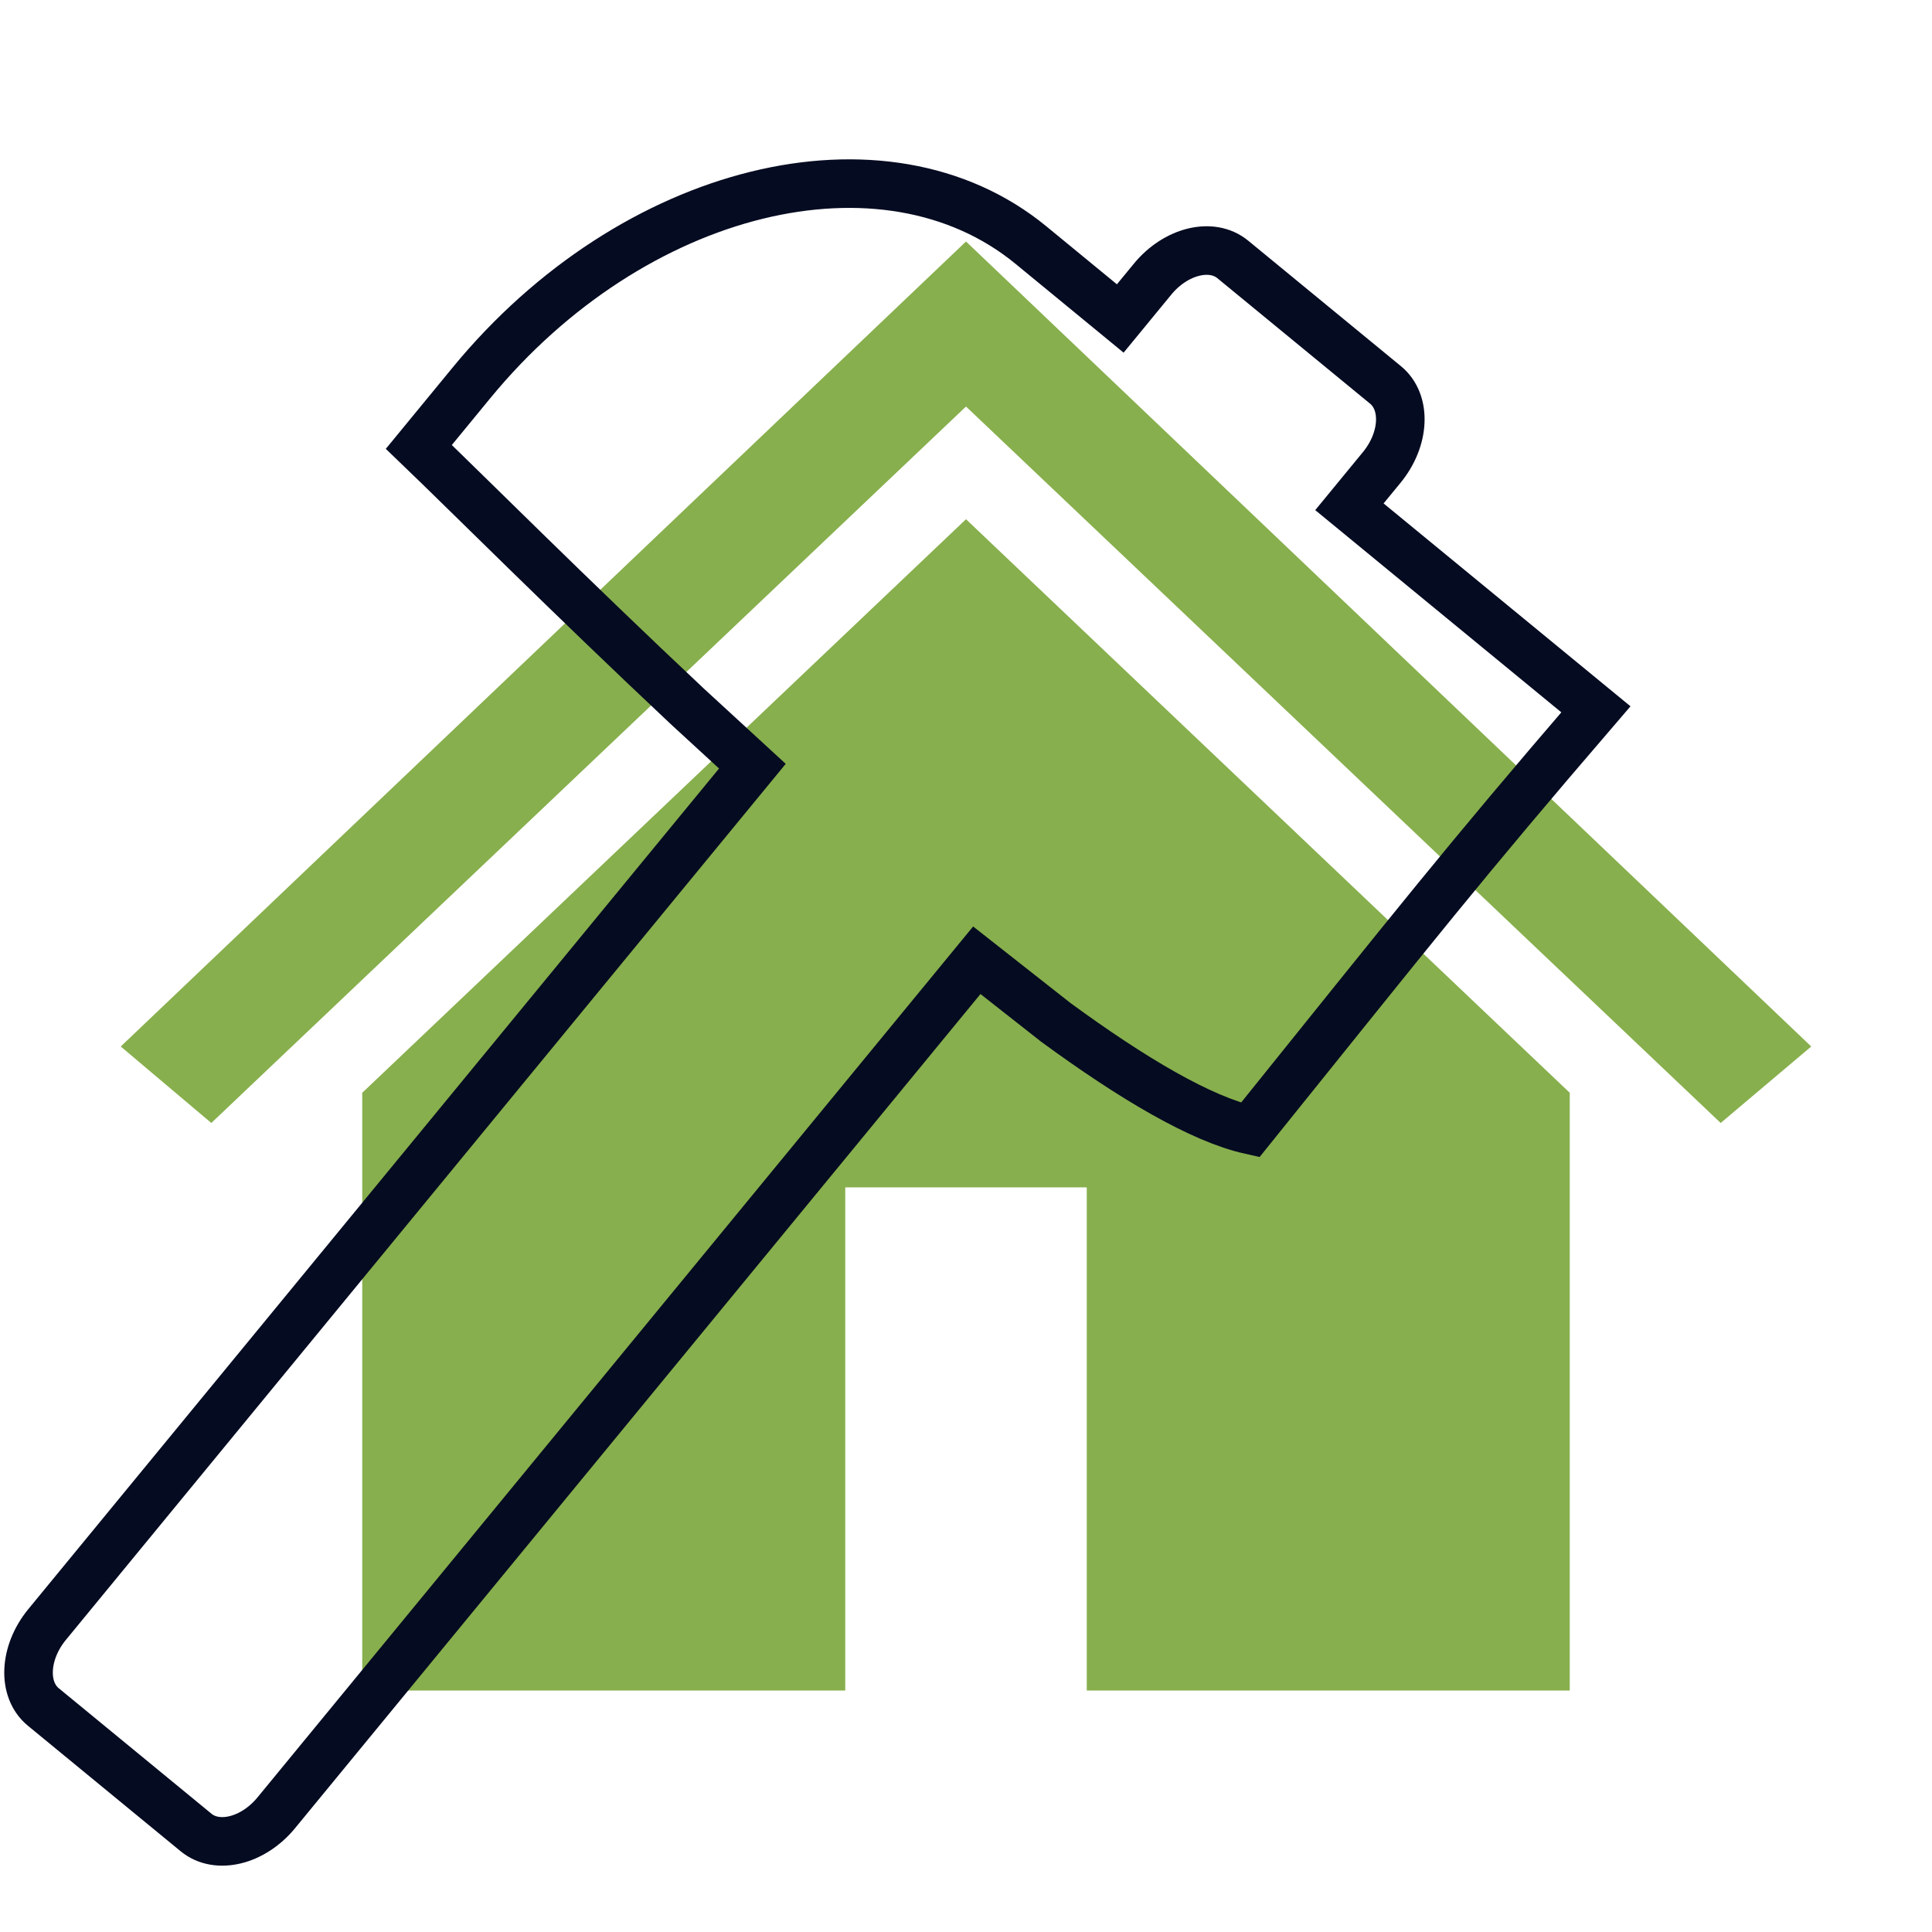
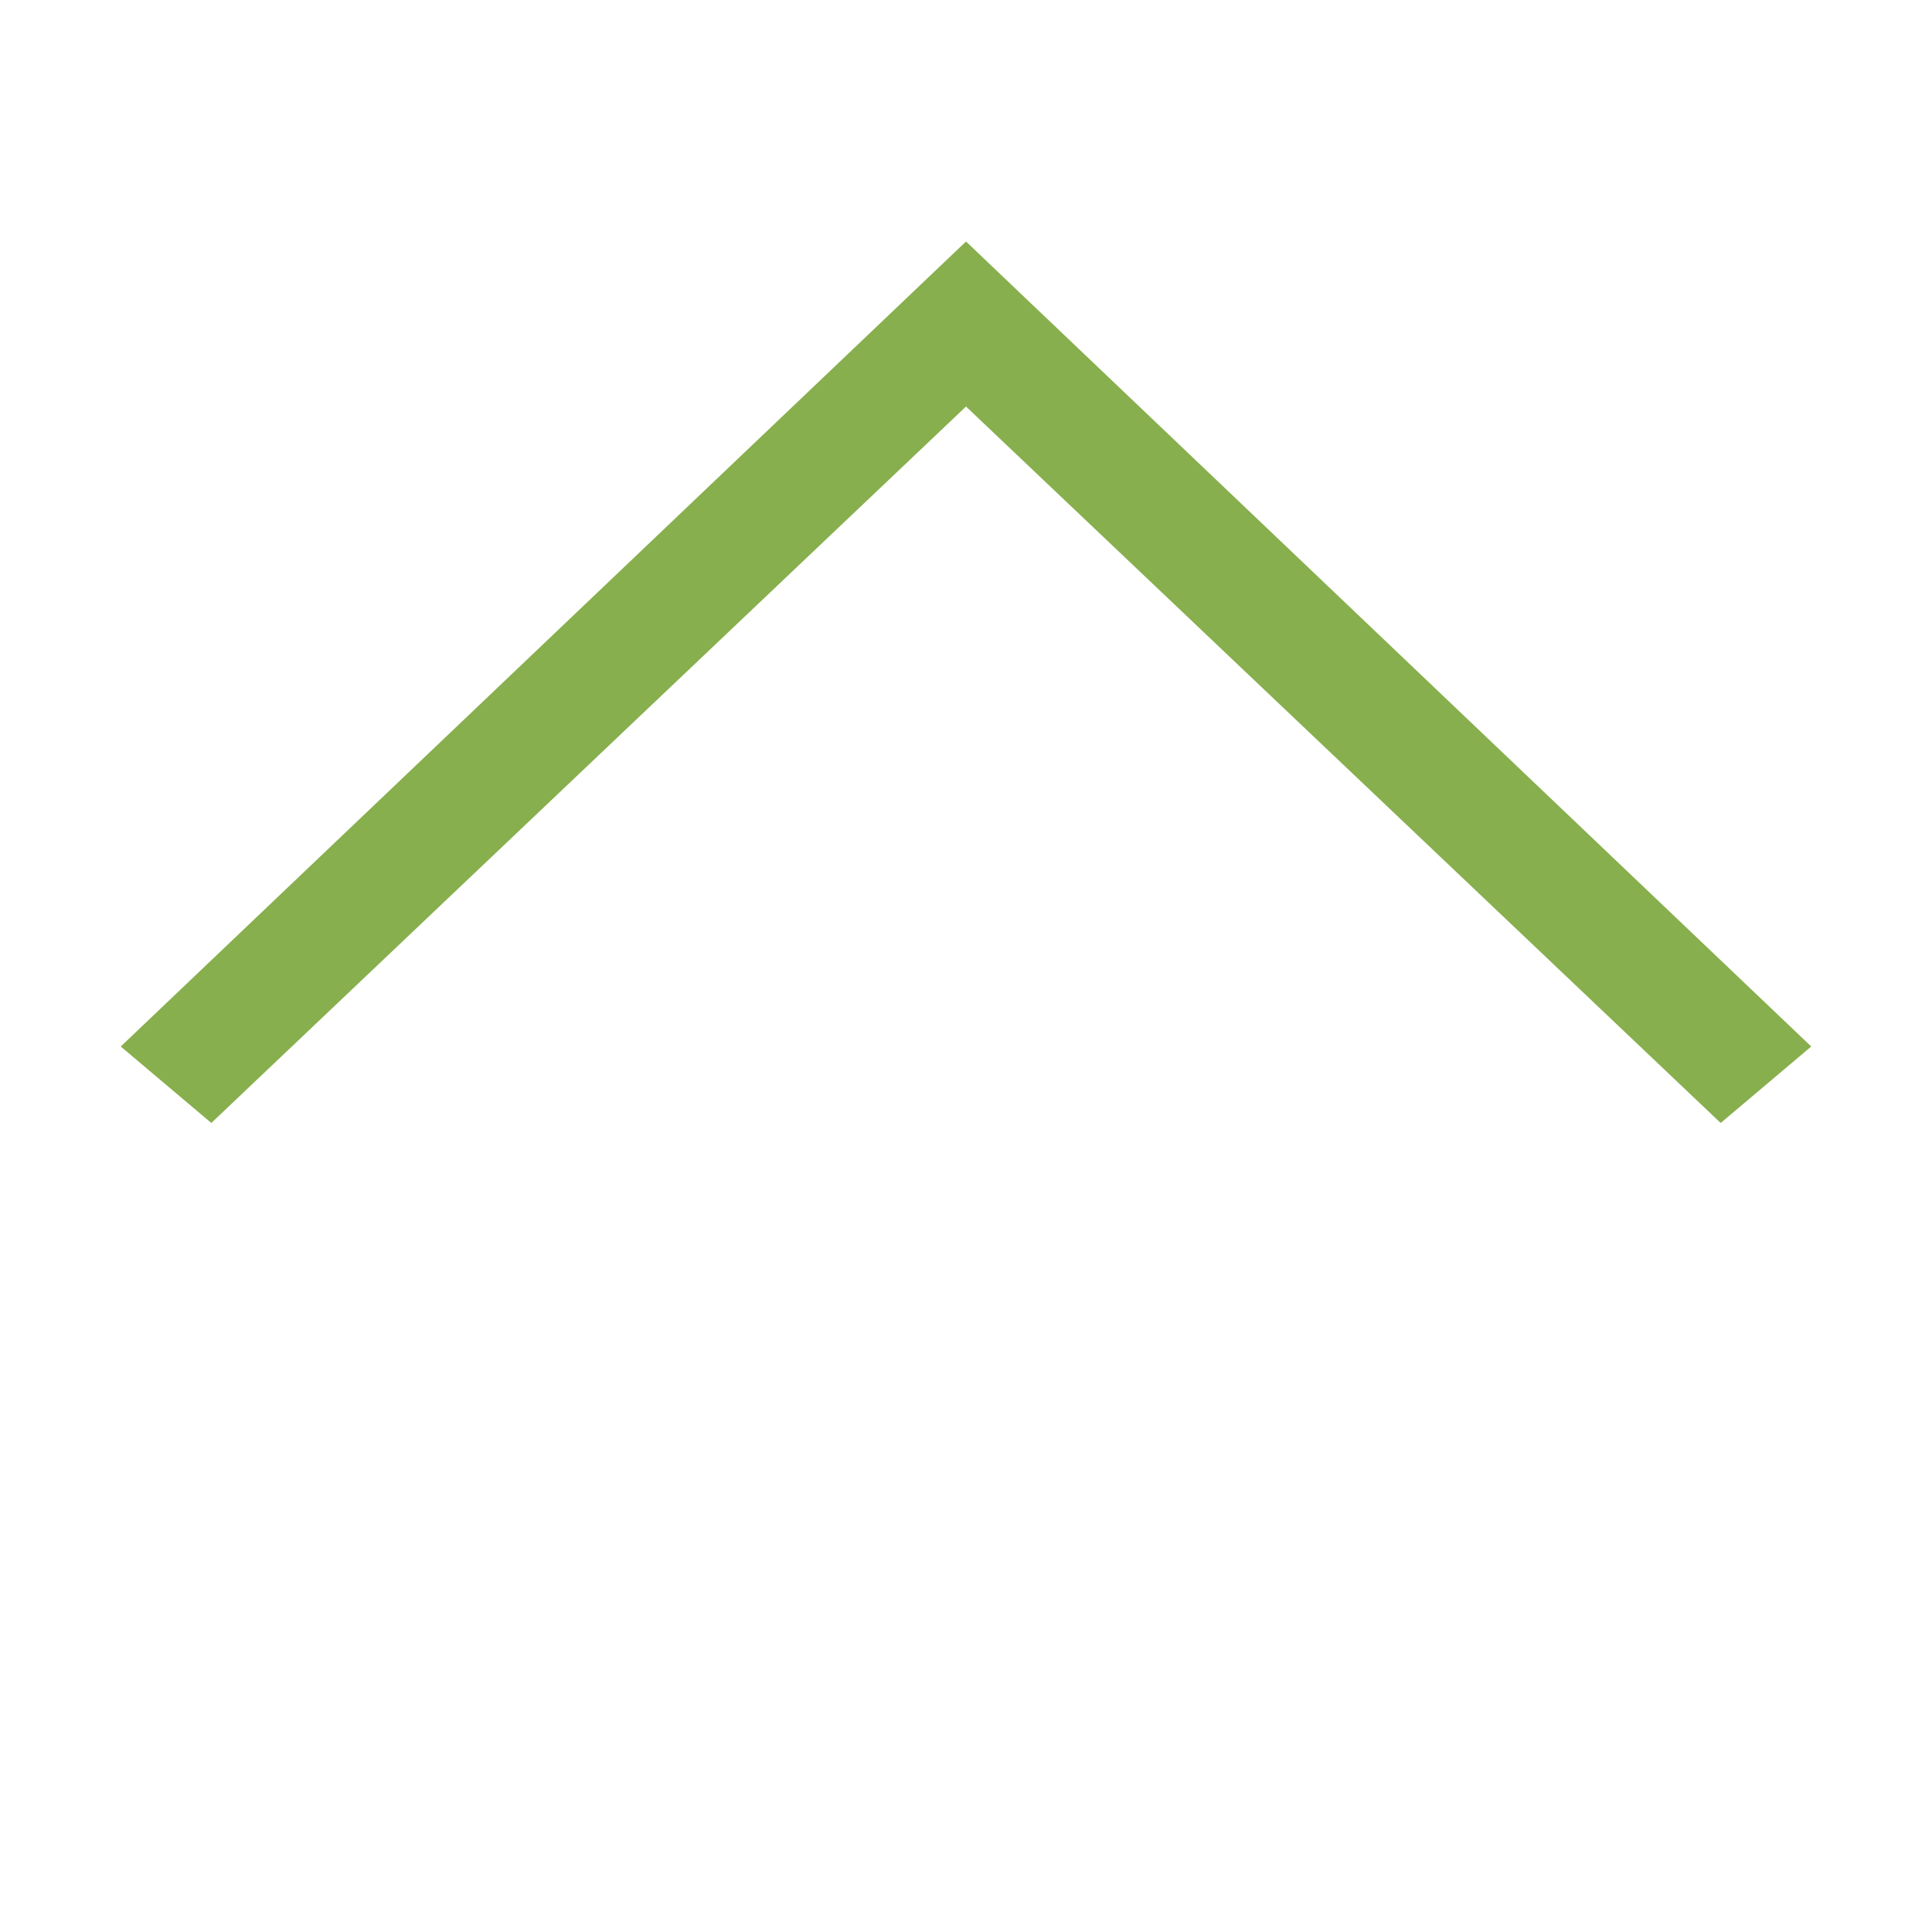
<svg xmlns="http://www.w3.org/2000/svg" width="1094" height="1094" xml:space="preserve" overflow="hidden">
  <g transform="translate(-1515 -372)">
    <path d="M2062 508.75 2062 508.75 1583.37 964.583 1634.66 1007.89 2062 602.196 2062 602.196 2489.34 1007.89 2540.62 964.583Z" fill="#87AF4D" />
-     <path d="M1720.12 990.794 1720.12 1329.25 1993.62 1329.25 1993.62 1044.35 2130.38 1044.35 2130.38 1329.25 2403.88 1329.25 2403.88 990.794 2062 666.012 1720.12 990.794Z" fill="#87AF4D" />
-     <path d="M2213.06 518.898 2299.57 589.98C2311.51 599.794 2310.55 620.707 2297.41 636.689L2279.11 658.963 2418.68 773.645C2342.7 862.037 2317.61 894.228 2222.92 1011.88 2195.15 1005.69 2156.44 982.823 2112.84 950.907L2068.12 915.743 1671.44 1398.5C1658.31 1414.48 1637.98 1419.48 1626.03 1409.66L1539.53 1338.58C1527.58 1328.77 1528.55 1307.85 1541.68 1291.87L1941.04 805.849 1904.12 771.913C1837.19 709.03 1779.72 651.504 1752.17 625.056L1782.03 588.716C1873.27 477.674 2015.82 442.615 2098.8 510.805L2149.35 552.34 2167.65 530.066C2180.79 514.084 2201.12 509.084 2213.06 518.898Z" stroke="#050B21" stroke-width="27.5" stroke-miterlimit="8" fill="none" fill-rule="evenodd" />
  </g>
</svg>